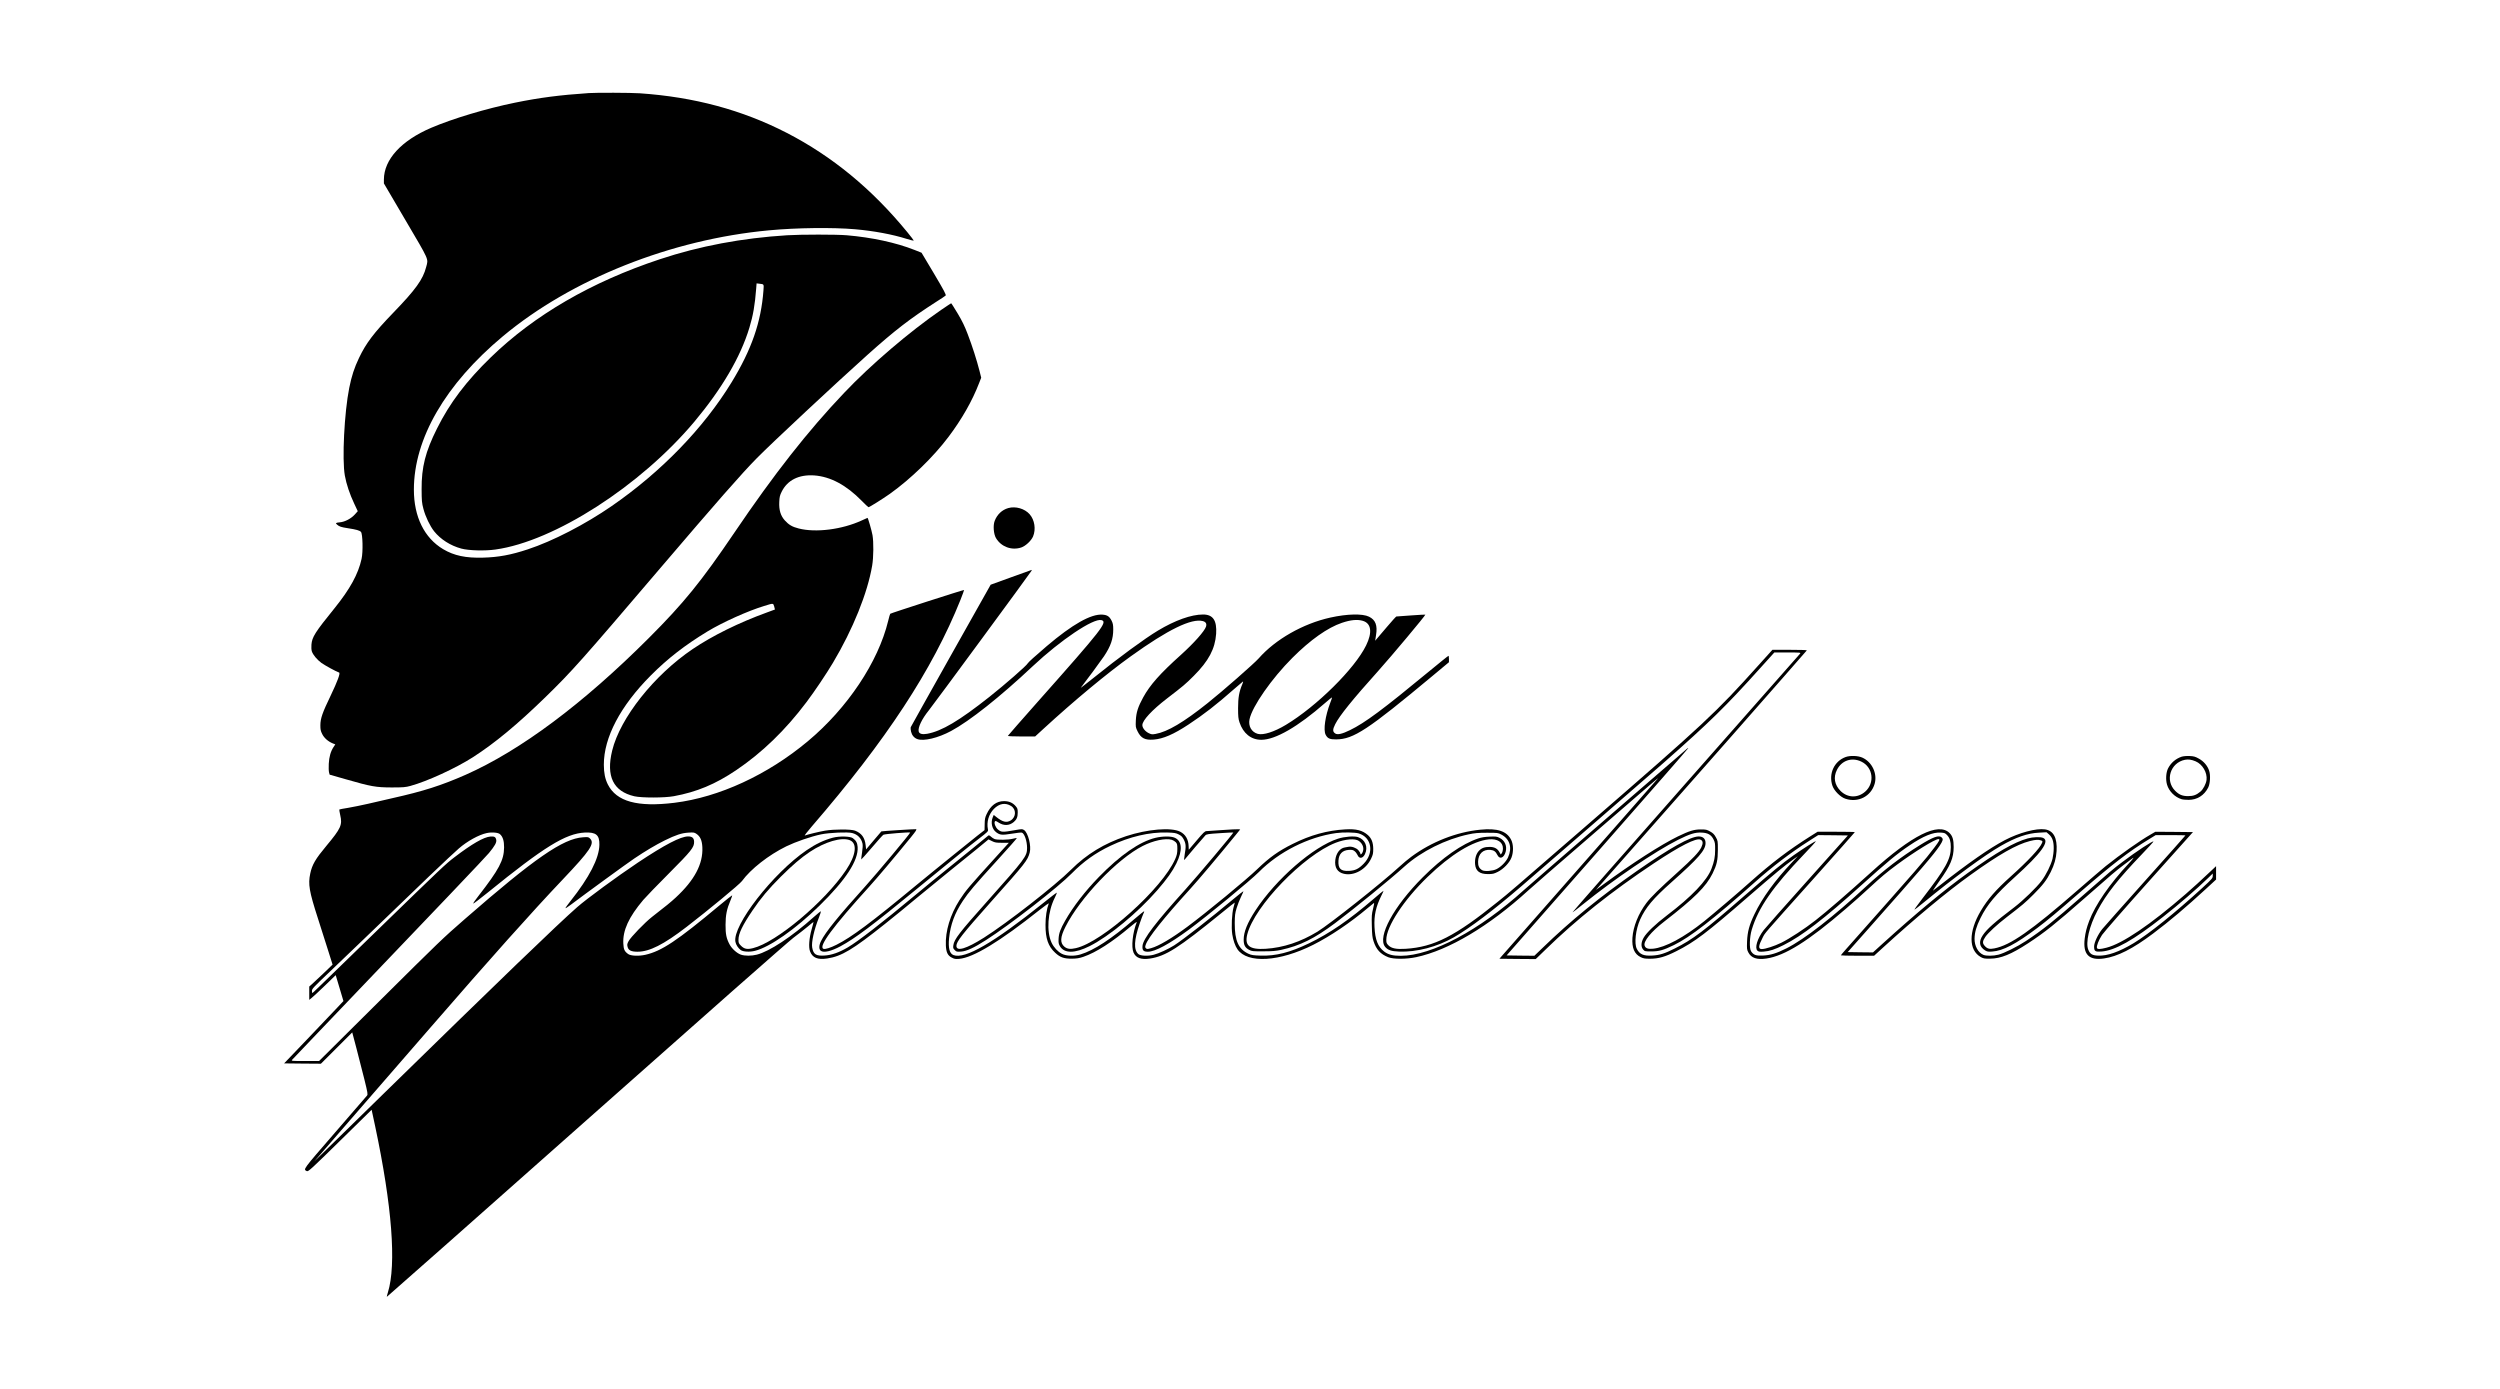
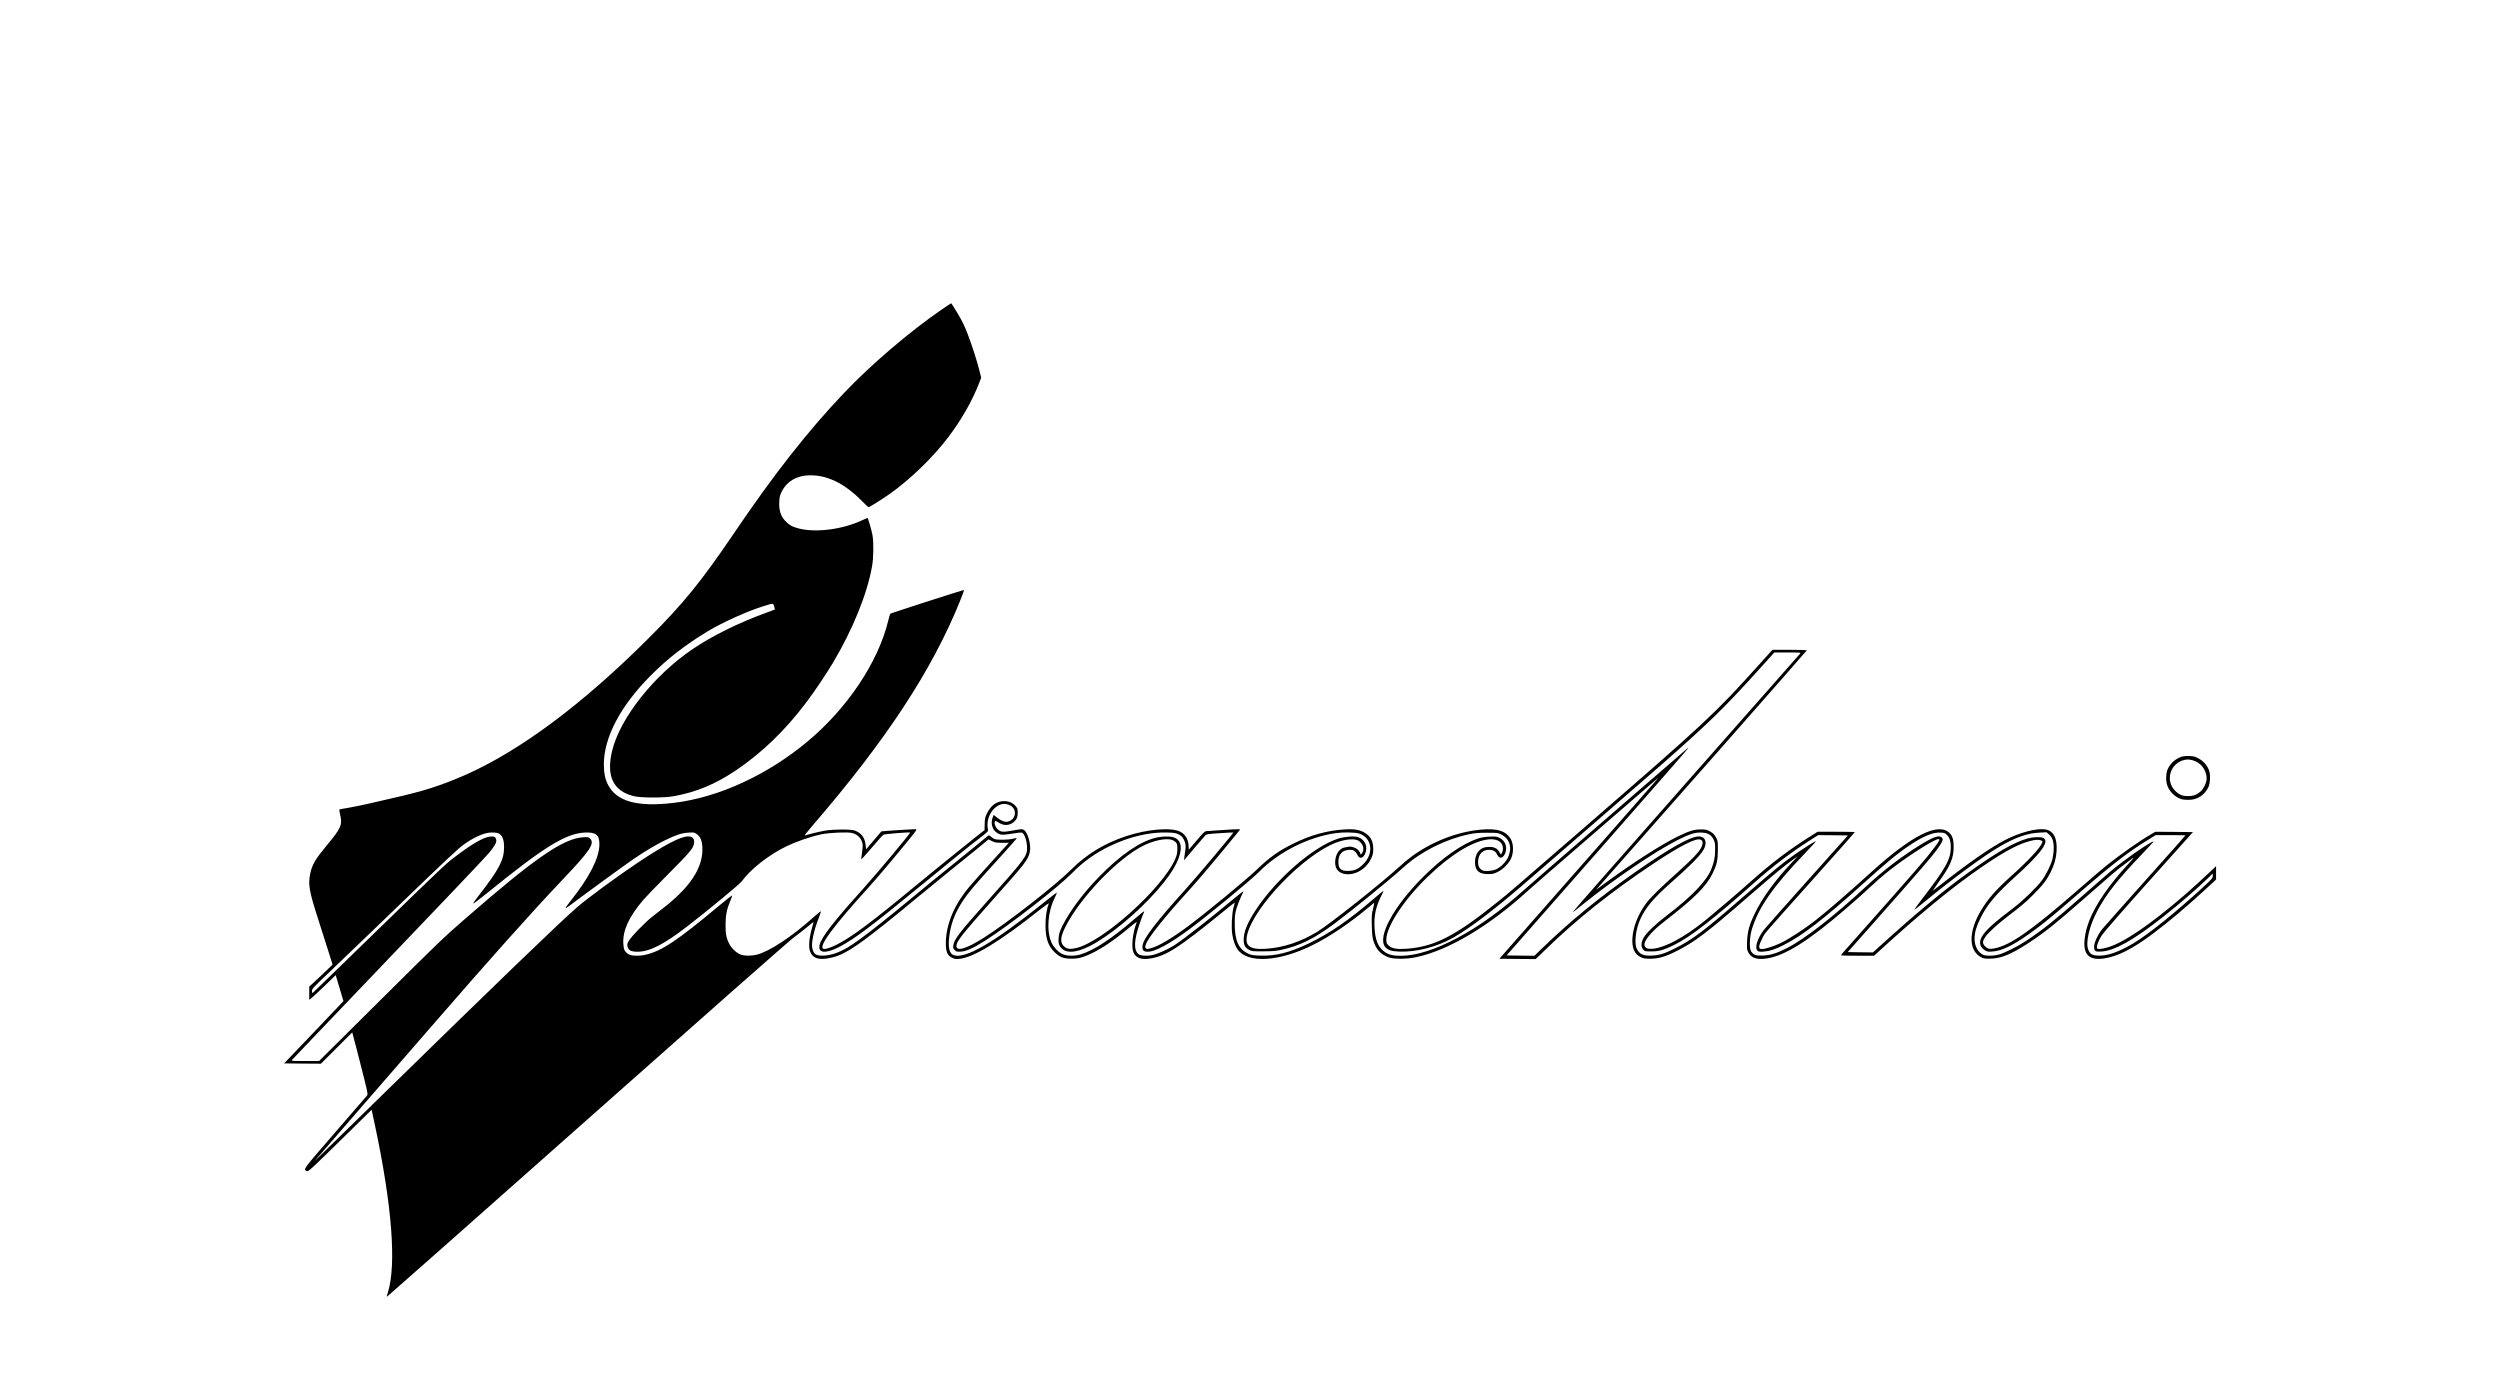
<svg xmlns="http://www.w3.org/2000/svg" width="3751pt" height="2084pt" viewBox="0 0 3751 2084" preserveAspectRatio="xMidYMid meet">
  <g transform="translate(0,2084) scale(0.1,-0.1)" fill="#000000" stroke="none">
-     <path d="M8830 19443 c-430 -29 -733 -68 -1105 -144 -427 -87 -931 -238 -1254 -376 -450 -192 -710 -476 -711 -777 l0 -58 327 -557 c362 -616 341 -568 307 -698 -47 -185 -159 -340 -492 -684 -295 -306 -410 -458 -516 -681 -70 -147 -110 -269 -146 -448 -74 -371 -109 -1074 -66 -1315 23 -129 74 -281 141 -422 l53 -113 -43 -48 c-58 -64 -149 -112 -226 -119 -63 -6 -69 -11 -41 -35 32 -28 60 -38 159 -53 131 -20 179 -34 199 -56 26 -29 33 -299 9 -405 -49 -226 -174 -453 -404 -738 -294 -363 -339 -434 -348 -548 -3 -38 -1 -80 6 -101 18 -53 76 -123 143 -173 51 -37 221 -130 266 -145 22 -7 -23 -130 -128 -349 -123 -255 -152 -338 -153 -441 0 -64 4 -86 27 -132 29 -59 87 -111 159 -141 l38 -15 -26 -39 c-43 -65 -67 -149 -72 -252 -3 -52 -1 -110 4 -129 l9 -34 238 -68 c385 -111 454 -123 691 -124 178 0 209 3 283 23 250 68 679 265 937 430 331 213 669 493 1094 907 395 386 523 529 1726 1940 834 977 1212 1409 1441 1641 228 231 1178 1118 1661 1551 415 371 633 539 1028 793 72 45 136 88 143 95 11 10 -19 68 -173 328 l-188 315 -106 42 c-278 110 -641 188 -1016 220 -155 13 -683 13 -895 0 -675 -42 -1312 -161 -1910 -360 -1026 -340 -1880 -836 -2534 -1470 -371 -360 -618 -686 -809 -1070 -174 -347 -233 -579 -231 -910 1 -177 3 -204 27 -295 31 -118 98 -257 161 -337 96 -120 244 -215 407 -259 108 -30 355 -37 514 -14 882 123 2175 954 2983 1917 414 495 693 971 826 1411 56 184 83 341 102 588 l6 77 41 -5 c72 -8 69 -4 62 -101 -35 -476 -178 -887 -479 -1380 -421 -688 -1054 -1341 -1796 -1854 -400 -276 -887 -528 -1262 -651 -250 -83 -438 -118 -668 -124 -261 -8 -438 30 -601 127 -282 168 -439 485 -439 893 0 766 473 1582 1335 2301 1030 859 2525 1454 3995 1590 416 39 951 45 1290 16 283 -25 562 -77 776 -145 57 -18 104 -29 104 -24 0 4 -44 61 -97 126 -531 648 -1127 1138 -1808 1489 -669 344 -1389 538 -2205 594 -130 9 -656 11 -770 3z" />
    <path d="M14125 16193 c-478 -329 -1059 -825 -1461 -1249 -543 -571 -1052 -1220 -1642 -2091 -502 -741 -763 -1062 -1288 -1587 -986 -986 -1926 -1687 -2748 -2051 -363 -160 -635 -247 -1096 -350 -107 -24 -273 -62 -368 -85 -95 -22 -230 -49 -300 -61 -70 -11 -129 -22 -131 -25 -2 -2 4 -40 14 -85 34 -147 11 -197 -207 -459 -165 -198 -215 -283 -243 -417 -34 -159 -16 -266 114 -669 55 -170 127 -396 160 -503 l61 -194 -132 -127 c-73 -69 -152 -143 -175 -164 l-43 -38 0 -100 0 -100 38 31 c21 16 111 100 199 185 l160 155 58 -194 58 -195 -96 -102 c-53 -57 -253 -267 -445 -468 l-349 -365 276 -3 276 -2 235 235 235 235 64 -242 c35 -134 89 -343 119 -466 49 -200 53 -224 39 -240 -8 -9 -224 -259 -481 -556 -490 -566 -477 -548 -424 -577 23 -12 53 15 585 538 l389 382 53 -247 c253 -1193 321 -2077 191 -2494 -11 -34 -18 -64 -16 -66 2 -2 1347 1188 2988 2643 1759 1561 3036 2687 3113 2745 72 53 168 129 215 168 46 39 85 70 86 69 2 -1 -11 -49 -27 -107 -39 -137 -49 -271 -25 -334 37 -97 114 -129 258 -107 216 33 381 132 868 520 124 98 338 273 475 388 138 114 361 296 495 405 135 108 321 259 414 335 l168 139 52 -26 c44 -22 64 -25 152 -25 l101 0 -181 -199 c-426 -469 -462 -512 -559 -661 -139 -217 -215 -468 -205 -681 5 -104 28 -151 89 -182 37 -20 54 -23 109 -19 212 17 613 261 1209 735 79 63 141 106 137 96 -31 -80 -49 -198 -49 -319 -1 -206 40 -323 145 -420 75 -70 133 -90 253 -89 70 1 108 7 170 28 189 64 433 221 708 454 55 47 97 77 93 66 -63 -162 -85 -374 -48 -457 36 -81 115 -109 248 -89 236 37 422 155 1063 676 112 92 205 165 207 164 1 -2 -7 -35 -18 -73 -25 -88 -35 -299 -19 -403 14 -92 43 -174 78 -225 150 -217 631 -188 1138 68 255 128 558 333 814 549 47 39 91 75 96 78 6 4 0 -35 -13 -85 -21 -83 -23 -108 -19 -257 3 -132 8 -178 25 -230 41 -127 104 -195 221 -242 79 -31 271 -31 420 1 486 103 1094 465 1681 1001 52 48 448 392 880 765 432 373 853 737 935 809 83 71 140 119 129 105 -12 -13 -552 -627 -1199 -1364 l-1178 -1340 273 -3 272 -2 152 147 c453 443 989 870 1621 1290 394 262 635 385 699 355 39 -17 42 -54 12 -117 -36 -72 -126 -167 -358 -376 -267 -240 -400 -371 -465 -457 -120 -159 -198 -352 -210 -522 -10 -152 29 -245 124 -291 41 -20 63 -24 143 -24 127 1 225 29 393 114 271 136 453 273 1077 816 397 344 556 477 682 564 l63 45 -85 -90 c-257 -271 -452 -540 -566 -780 -78 -162 -105 -264 -111 -409 -4 -111 -3 -123 19 -165 43 -84 129 -113 271 -92 279 42 627 260 1190 745 106 90 265 232 354 315 181 167 255 230 423 354 250 185 561 377 613 378 30 0 19 -23 -62 -130 -138 -183 -204 -260 -1328 -1527 -40 -45 -73 -84 -73 -87 0 -3 112 -6 250 -6 l249 0 128 117 c496 453 957 836 1319 1096 430 309 689 456 891 508 85 21 129 24 167 9 23 -8 25 -12 15 -37 -29 -77 -209 -270 -469 -503 -225 -202 -348 -343 -451 -518 -184 -312 -184 -588 1 -692 40 -22 56 -25 140 -24 160 1 316 65 573 233 250 164 407 290 841 671 428 376 462 405 591 503 66 49 126 95 133 100 31 24 6 -10 -60 -81 -283 -302 -503 -622 -592 -860 -39 -105 -55 -169 -67 -263 -29 -239 62 -333 289 -300 204 29 434 146 737 374 249 187 498 398 788 665 l157 145 0 101 0 100 -42 -40 c-209 -197 -283 -264 -413 -378 -530 -460 -950 -745 -1191 -806 -94 -24 -133 -25 -141 -4 -10 27 25 118 76 196 27 40 344 404 706 808 l658 735 -282 3 -282 2 -72 -42 c-165 -95 -454 -299 -672 -473 -49 -40 -238 -201 -420 -360 -701 -611 -1013 -829 -1252 -875 -74 -15 -109 -5 -149 43 -31 37 -28 68 15 131 42 61 178 186 321 296 238 183 276 215 401 340 138 137 199 217 258 336 55 111 81 204 88 314 12 199 -46 307 -174 326 -131 19 -387 -49 -603 -162 -222 -116 -552 -346 -975 -679 -49 -39 -95 -74 -102 -78 -6 -4 37 61 96 144 166 232 213 344 214 509 0 110 -16 165 -62 211 -166 166 -563 -31 -1175 -587 -354 -320 -662 -587 -835 -722 -157 -124 -391 -277 -516 -338 -102 -50 -238 -94 -290 -94 -57 0 -53 46 11 170 41 79 -13 16 757 877 345 386 627 704 627 707 0 4 -126 6 -280 6 l-279 0 -113 -71 c-321 -203 -578 -398 -888 -674 -185 -166 -553 -479 -698 -596 -305 -245 -589 -397 -772 -414 -75 -7 -110 6 -124 46 -22 63 96 208 292 360 458 355 629 525 728 724 64 131 78 195 79 355 0 133 -1 136 -31 189 -23 42 -43 62 -85 85 -49 28 -63 31 -139 31 -102 0 -171 -21 -345 -105 -251 -122 -697 -409 -1115 -718 l-115 -85 61 69 c999 1128 3104 3521 3104 3526 0 5 -116 8 -258 8 l-259 0 -209 -232 c-646 -719 -796 -859 -2548 -2378 -1210 -1049 -1173 -1018 -1361 -1169 -642 -518 -958 -680 -1385 -707 -138 -9 -212 6 -257 51 -29 29 -33 40 -33 85 0 197 263 598 619 942 346 336 683 542 920 564 128 12 211 -41 211 -135 0 -27 -7 -56 -16 -70 l-16 -23 -22 38 c-29 52 -73 76 -144 77 -78 0 -124 -17 -165 -62 -41 -46 -61 -119 -55 -197 9 -103 68 -149 193 -149 71 0 89 4 147 33 86 42 178 138 207 217 31 83 29 195 -5 263 -66 132 -207 179 -464 153 -358 -35 -734 -183 -1036 -407 -43 -31 -122 -97 -177 -148 -276 -252 -1047 -863 -1230 -975 -253 -154 -511 -240 -778 -257 -241 -15 -318 46 -275 217 107 422 843 1185 1326 1374 144 56 294 68 349 27 63 -46 83 -117 52 -176 -16 -29 -31 -34 -31 -11 0 8 -14 30 -30 49 -31 35 -102 60 -146 51 -10 -2 -36 -7 -56 -10 -74 -12 -130 -85 -143 -186 -14 -115 31 -188 131 -210 152 -34 330 66 406 228 28 59 32 78 32 148 -1 94 -25 156 -80 205 -82 72 -176 96 -340 86 -267 -15 -523 -85 -788 -218 -214 -106 -351 -204 -531 -378 -160 -155 -760 -650 -1050 -865 -231 -172 -430 -290 -543 -321 -57 -16 -64 -16 -79 -2 -13 13 -13 22 -3 52 35 107 271 402 670 841 129 142 415 481 665 788 l83 102 -29 3 c-17 2 -124 -4 -240 -12 -115 -9 -222 -16 -237 -16 -24 0 -46 -21 -147 -140 -65 -77 -118 -140 -119 -140 -1 0 -2 24 -2 54 -3 101 -46 176 -126 217 -135 69 -491 39 -813 -67 -327 -109 -590 -269 -825 -503 -237 -236 -954 -796 -1307 -1020 -264 -167 -413 -212 -413 -123 0 65 80 167 516 658 523 587 552 624 584 743 26 97 -24 297 -85 337 -26 17 -32 17 -134 -1 -192 -34 -208 -33 -260 11 -34 29 -58 92 -45 117 8 14 15 12 56 -14 79 -52 161 -49 229 8 43 37 59 74 59 142 0 54 -4 64 -32 97 -44 50 -99 74 -174 74 -113 0 -200 -65 -261 -196 -23 -49 -28 -73 -29 -149 l-2 -90 -108 -84 c-60 -47 -219 -175 -354 -285 -135 -111 -263 -214 -284 -230 -22 -17 -146 -118 -275 -225 -684 -566 -975 -783 -1200 -896 -91 -46 -171 -71 -196 -61 -81 31 140 330 691 937 118 130 372 431 623 739 75 93 90 116 75 119 -15 3 -518 -29 -520 -33 0 0 -52 -62 -115 -135 l-114 -135 -7 63 c-13 114 -60 179 -159 218 -59 23 -314 23 -449 0 -89 -15 -261 -57 -304 -73 -11 -4 36 57 105 137 1115 1291 1809 2349 2230 3399 31 80 56 146 54 148 -5 5 -1098 -347 -1108 -357 -4 -4 -18 -52 -31 -107 -150 -618 -611 -1309 -1206 -1806 -603 -504 -1331 -840 -2001 -923 -555 -68 -869 18 -999 275 -41 82 -60 172 -60 296 -1 409 248 881 705 1340 253 254 511 454 850 660 226 137 608 309 850 382 142 44 135 44 151 -8 7 -24 12 -45 11 -45 -1 -1 -56 -21 -122 -45 -416 -151 -814 -347 -1110 -547 -580 -391 -1090 -1034 -1210 -1525 -94 -385 16 -611 332 -685 108 -25 454 -25 593 1 343 63 622 179 935 390 390 263 740 602 1055 1021 121 160 300 427 397 590 301 505 520 1049 589 1460 21 123 23 353 5 455 -12 68 -67 260 -75 260 -2 0 -41 -17 -87 -39 -295 -136 -689 -186 -946 -120 -96 24 -148 55 -207 120 -64 71 -90 157 -84 278 3 74 9 99 36 153 86 174 257 260 487 245 243 -17 482 -144 714 -381 51 -53 98 -96 102 -96 14 0 215 126 321 201 310 221 651 551 879 854 198 262 358 543 458 804 l33 84 -26 104 c-40 157 -108 371 -176 548 -45 119 -84 200 -152 313 -50 83 -93 152 -97 152 -3 -1 -69 -44 -146 -97z m12884 -5160 c-8 -9 -780 -885 -1716 -1946 -937 -1062 -1701 -1932 -1699 -1935 3 -2 75 53 161 123 467 377 1078 791 1422 964 178 89 259 114 353 109 96 -4 146 -33 181 -105 21 -42 24 -62 23 -153 0 -107 -13 -173 -54 -282 -67 -179 -297 -420 -670 -703 -172 -131 -306 -259 -349 -335 -40 -71 -42 -136 -7 -177 24 -27 27 -28 123 -28 115 0 182 19 338 95 246 120 582 380 1210 939 272 242 534 442 814 621 l141 90 223 -2 223 -3 -608 -680 c-335 -374 -630 -707 -655 -740 -95 -124 -139 -268 -94 -309 17 -16 32 -18 93 -14 88 6 171 33 299 98 278 139 603 389 1168 899 385 347 533 470 722 597 207 140 351 199 467 192 59 -4 67 -7 98 -40 39 -43 54 -91 54 -178 0 -180 -75 -317 -424 -769 -69 -90 -124 -166 -122 -169 3 -2 67 47 143 110 445 366 909 706 1153 846 227 130 402 191 576 199 l110 6 37 -32 c51 -46 72 -107 71 -211 0 -47 -9 -116 -18 -155 -25 -97 -95 -239 -165 -332 -75 -100 -278 -296 -405 -393 -300 -228 -413 -328 -476 -422 -65 -97 -53 -174 36 -229 31 -18 45 -21 107 -16 161 11 351 111 675 354 152 114 294 233 637 532 483 420 734 614 1043 802 l96 59 223 0 c123 0 223 -2 223 -5 0 -3 -271 -307 -602 -677 -331 -370 -621 -698 -646 -728 -65 -81 -122 -203 -122 -261 0 -72 16 -83 110 -76 203 15 478 169 923 519 236 185 509 421 675 582 l72 70 0 -36 c0 -34 -10 -45 -157 -181 -401 -368 -800 -689 -1029 -828 -218 -131 -396 -194 -534 -187 -87 3 -120 22 -146 85 -46 107 13 359 137 591 131 247 313 477 665 844 96 100 174 186 174 191 0 21 -261 -151 -468 -308 -143 -108 -165 -127 -618 -525 -407 -358 -578 -494 -829 -660 -129 -85 -324 -182 -411 -204 -76 -20 -184 -21 -227 -2 -78 33 -132 133 -131 241 2 98 26 182 89 310 98 199 232 359 512 612 403 364 533 544 428 591 -39 18 -152 14 -232 -8 -202 -56 -465 -207 -898 -518 -351 -252 -772 -601 -1282 -1064 l-141 -128 -190 2 -189 3 315 355 c801 904 972 1103 1063 1238 52 79 58 101 33 126 -40 41 -128 10 -333 -118 -279 -173 -542 -375 -791 -606 -497 -462 -936 -803 -1206 -939 -148 -75 -241 -103 -354 -108 -105 -5 -140 8 -177 64 -28 43 -23 212 10 323 99 330 314 641 786 1134 100 104 179 191 176 194 -6 7 -192 -111 -334 -211 -179 -127 -306 -232 -726 -597 -616 -537 -787 -666 -1057 -801 -147 -75 -228 -100 -334 -106 -134 -8 -193 17 -235 100 -42 80 -17 293 50 441 81 179 194 314 471 560 407 362 510 480 510 587 0 64 -37 99 -104 99 -123 -1 -427 -171 -926 -518 -549 -383 -1000 -751 -1416 -1155 l-122 -117 -208 2 -209 3 1362 1550 c750 853 1363 1554 1363 1559 0 5 -10 0 -22 -11 -13 -11 -543 -469 -1178 -1019 -635 -549 -1204 -1043 -1264 -1097 -667 -604 -1384 -987 -1849 -988 -120 0 -188 18 -249 64 -94 71 -136 178 -145 369 -9 172 21 306 104 472 19 37 33 69 31 71 -2 2 -68 -53 -148 -122 -365 -314 -659 -517 -973 -668 -282 -136 -495 -190 -721 -183 -108 3 -140 8 -180 26 -154 70 -211 195 -210 462 1 116 5 148 28 225 15 50 45 126 66 169 22 44 38 82 35 84 -2 2 -70 -52 -152 -120 -336 -282 -750 -605 -887 -693 -85 -54 -230 -121 -306 -140 -87 -23 -199 -17 -230 10 -73 64 -66 210 21 462 22 64 47 130 55 146 9 16 13 31 10 34 -2 3 -69 -51 -148 -119 -341 -295 -604 -467 -806 -528 -95 -29 -214 -25 -280 9 -60 31 -120 95 -153 164 -81 171 -60 466 47 678 19 39 33 73 31 76 -3 2 -97 -69 -208 -159 -741 -594 -1172 -844 -1343 -778 -59 22 -81 106 -66 255 21 203 84 374 207 559 88 132 167 225 521 614 162 178 292 325 289 328 -2 2 -30 -2 -63 -11 -67 -17 -229 -20 -271 -4 -15 5 -40 22 -55 36 -20 19 -31 23 -40 16 -7 -6 -114 -93 -238 -195 -124 -101 -306 -249 -405 -328 -99 -79 -297 -241 -440 -360 -518 -431 -865 -700 -1024 -794 -130 -77 -245 -117 -352 -123 -125 -8 -165 18 -183 120 -14 77 28 267 100 448 20 50 33 93 31 96 -3 3 -51 -36 -106 -85 -330 -296 -666 -518 -857 -566 -79 -20 -178 -20 -237 0 -59 20 -135 88 -169 151 -49 90 -63 156 -62 298 0 144 19 238 75 368 16 39 27 72 25 74 -2 2 -87 -65 -188 -149 -640 -535 -872 -689 -1116 -744 -98 -22 -220 -17 -258 12 -55 40 -67 68 -72 157 -10 196 81 396 300 655 39 45 210 223 382 395 339 340 382 394 380 476 -1 57 -28 81 -90 81 -112 0 -348 -123 -754 -393 -315 -211 -764 -540 -910 -668 -294 -258 -1148 -1081 -2900 -2794 -376 -368 -766 -749 -864 -845 l-180 -175 125 144 c68 79 250 289 404 466 154 177 705 812 1225 1411 896 1033 1507 1717 1974 2209 412 434 482 539 410 612 -25 25 -30 25 -107 20 -299 -19 -728 -316 -1772 -1226 -337 -294 -363 -319 -1289 -1238 l-899 -893 -210 0 c-195 0 -208 1 -196 17 8 9 181 191 384 403 1902 1989 2507 2625 2571 2701 89 108 118 160 109 199 -9 43 -28 53 -89 48 -98 -8 -275 -110 -536 -309 -133 -101 -191 -156 -1150 -1088 -955 -929 -978 -951 -984 -951 -3 0 -6 15 -6 33 0 30 22 53 247 267 136 129 383 366 548 525 803 776 1280 1232 1410 1345 124 108 299 205 416 230 76 17 172 9 200 -16 43 -38 63 -101 62 -199 -2 -192 -75 -330 -386 -730 -48 -60 -82 -111 -77 -113 5 -2 103 73 217 165 845 686 1169 886 1456 901 169 8 223 -36 220 -183 -3 -203 -152 -491 -435 -847 -44 -55 -77 -102 -74 -105 2 -3 40 22 83 54 202 153 844 621 950 692 168 113 319 203 458 272 165 81 252 110 355 116 78 5 88 3 120 -19 57 -39 83 -98 88 -200 12 -250 -117 -494 -399 -755 -71 -66 -149 -130 -357 -291 -106 -83 -320 -304 -351 -364 -21 -39 -24 -52 -15 -85 12 -52 55 -73 148 -73 181 0 392 107 738 373 322 248 797 640 830 687 132 181 399 390 665 521 140 68 370 148 523 180 125 26 401 38 466 20 83 -22 136 -77 155 -159 5 -24 3 -70 -7 -135 -9 -54 -14 -100 -12 -103 2 -2 73 78 158 177 84 100 163 187 174 194 20 12 392 42 402 33 7 -8 -497 -611 -670 -803 -401 -444 -602 -692 -667 -824 -34 -69 -35 -124 -2 -148 43 -32 156 -5 292 68 224 121 469 304 1166 877 598 490 758 619 902 730 147 113 152 118 146 147 -23 112 11 228 90 309 80 80 170 96 255 44 82 -50 80 -166 -3 -218 -64 -39 -123 -24 -222 56 l-33 27 -15 -36 c-33 -80 -11 -176 50 -223 58 -44 86 -47 236 -23 74 13 143 20 152 16 39 -15 77 -128 77 -230 0 -124 -27 -160 -599 -802 -416 -466 -495 -569 -507 -657 -6 -41 -4 -49 21 -73 25 -26 31 -27 95 -23 83 6 194 57 374 173 358 228 1086 795 1287 1001 174 177 354 306 581 414 288 137 583 206 849 199 109 -4 131 -7 174 -29 41 -21 55 -36 78 -80 31 -61 33 -104 12 -220 -11 -66 -12 -93 -2 -79 19 26 295 349 312 365 19 18 44 22 219 33 108 7 199 12 201 10 6 -7 -534 -649 -716 -851 -450 -499 -637 -743 -647 -849 -6 -67 13 -89 80 -89 109 0 320 114 618 333 267 197 923 737 1048 863 300 303 740 525 1157 584 106 15 283 12 341 -5 195 -58 234 -292 75 -454 -76 -78 -127 -103 -221 -108 -124 -7 -165 34 -158 154 6 100 58 154 155 161 49 3 63 0 87 -19 16 -12 35 -38 43 -56 25 -62 79 -57 112 10 52 107 5 221 -105 257 -57 19 -204 7 -299 -24 -371 -119 -930 -606 -1238 -1076 -122 -187 -177 -323 -177 -439 0 -81 21 -121 82 -153 40 -21 54 -23 213 -22 135 0 190 5 268 22 283 62 499 170 807 400 285 214 819 649 1045 853 249 224 618 408 960 480 89 19 141 24 275 24 160 0 166 -1 216 -27 129 -68 166 -198 100 -344 -30 -65 -107 -143 -173 -175 -57 -28 -174 -37 -212 -17 -46 25 -66 64 -64 127 2 120 74 189 185 179 54 -6 78 -23 106 -79 34 -68 98 -41 123 51 23 87 -12 168 -91 208 -41 21 -55 23 -150 19 -71 -3 -126 -12 -170 -27 -243 -81 -541 -290 -835 -585 -435 -435 -681 -890 -564 -1040 40 -50 94 -69 212 -73 262 -10 571 71 821 215 242 139 597 407 1017 769 420 362 1923 1667 2128 1847 697 615 934 847 1449 1420 l214 237 200 0 c186 0 199 -1 187 -17z" />
-     <path d="M12495 8271 c-133 -36 -255 -94 -393 -188 -504 -344 -1114 -1129 -1068 -1374 8 -44 41 -94 79 -123 37 -27 134 -33 216 -12 225 58 605 324 965 676 397 388 588 682 574 882 -5 62 -23 96 -72 132 -39 30 -202 33 -301 7z m255 -37 c117 -47 95 -224 -56 -449 -317 -473 -1047 -1086 -1396 -1171 -88 -22 -131 -13 -180 36 -34 34 -38 43 -38 89 0 93 58 215 211 441 124 184 241 323 423 505 175 174 303 284 436 373 230 153 477 225 600 176z" />
    <path d="M17335 8269 c-237 -58 -527 -259 -845 -585 -207 -212 -389 -447 -509 -659 -70 -123 -94 -187 -98 -270 -3 -59 0 -76 19 -110 66 -113 223 -113 448 0 292 147 720 501 1012 836 150 173 228 283 288 404 96 195 87 335 -23 385 -56 26 -184 25 -292 -1z m246 -29 c19 -6 46 -22 60 -36 21 -23 24 -35 24 -102 -1 -63 -6 -90 -31 -148 -189 -440 -1090 -1249 -1492 -1340 -85 -19 -129 -13 -172 22 -67 57 -63 142 16 298 219 435 777 1019 1159 1213 159 81 340 120 436 93z" />
-     <path d="M15128 13217 c-94 -27 -167 -96 -204 -193 -26 -67 -16 -196 19 -256 77 -132 236 -191 381 -142 64 22 148 100 176 165 45 107 24 248 -51 333 -75 85 -210 124 -321 93z" />
-     <path d="M15170 12178 l-306 -111 -597 -1061 c-328 -583 -599 -1069 -603 -1078 -3 -10 -1 -40 6 -67 12 -52 46 -93 93 -110 94 -36 312 16 507 121 278 149 736 512 1226 973 418 392 908 721 1029 691 100 -25 17 -131 -949 -1219 -248 -280 -452 -513 -454 -518 -2 -5 81 -9 203 -9 l206 0 122 112 c467 429 953 832 1315 1092 558 401 910 572 1080 527 45 -13 60 -39 47 -83 -22 -68 -182 -248 -376 -423 -314 -282 -464 -451 -567 -639 -77 -141 -104 -223 -110 -344 -4 -99 -4 -104 27 -167 50 -101 111 -132 240 -122 143 11 300 79 523 226 228 150 420 299 683 531 66 58 126 109 132 113 8 5 5 -10 -7 -38 -48 -111 -64 -203 -64 -360 0 -125 4 -161 21 -212 56 -168 174 -263 328 -263 210 0 550 196 954 550 57 50 105 89 107 87 2 -2 -10 -39 -27 -82 -75 -196 -106 -408 -69 -479 29 -56 62 -71 158 -70 260 2 474 143 1440 948 l252 210 0 48 c0 26 -3 48 -7 48 -5 0 -134 -104 -288 -231 -694 -573 -965 -775 -1190 -884 -116 -57 -186 -73 -220 -51 -41 27 -42 59 -2 139 64 128 262 373 644 798 201 224 716 839 709 847 -2 2 -99 -4 -215 -12 -116 -9 -215 -16 -220 -16 -5 0 -69 -71 -142 -157 -74 -87 -143 -168 -155 -182 l-21 -25 13 85 c24 145 -7 228 -105 276 -97 48 -327 43 -580 -13 -411 -91 -826 -328 -1076 -613 -67 -76 -539 -490 -765 -670 -362 -289 -602 -431 -782 -463 -53 -9 -62 -8 -105 13 -53 27 -93 78 -93 119 0 71 144 226 370 400 244 187 277 215 401 339 224 224 320 406 336 631 13 201 -47 290 -196 290 -177 0 -421 -87 -678 -242 -197 -118 -591 -407 -963 -707 -113 -90 -200 -158 -194 -150 75 95 306 409 349 473 101 152 138 260 138 402 0 67 -5 91 -24 130 -33 65 -65 87 -138 92 -172 12 -450 -145 -836 -473 -170 -145 -279 -244 -285 -258 -12 -30 -340 -317 -575 -503 -455 -360 -715 -514 -934 -554 -75 -13 -118 -1 -127 36 -14 57 49 188 150 313 70 86 1536 2079 1543 2097 3 8 4 14 2 13 -2 0 -141 -50 -309 -111z m5278 -653 c127 -38 145 -173 49 -369 -171 -350 -741 -913 -1204 -1192 -177 -106 -337 -157 -421 -135 -94 26 -145 116 -124 219 40 193 333 612 643 922 270 270 529 453 743 525 133 45 232 54 314 30z" />
-     <path d="M27693 9482 c-173 -62 -260 -252 -199 -432 26 -76 120 -170 194 -194 191 -64 384 35 439 223 44 153 -38 328 -185 394 -66 29 -181 33 -249 9z m234 -69 c176 -83 207 -320 58 -451 -113 -99 -264 -94 -370 11 -90 91 -110 204 -54 315 70 142 222 194 366 125z" />
    <path d="M32735 9487 c-91 -30 -163 -93 -206 -177 -30 -61 -37 -168 -15 -242 28 -99 118 -189 218 -219 18 -6 65 -10 105 -10 127 -1 234 66 294 183 30 58 38 186 15 254 -25 76 -82 142 -155 182 -54 30 -75 36 -140 39 -45 2 -92 -3 -116 -10z m208 -70 c103 -43 177 -169 164 -279 -7 -58 -50 -140 -90 -174 -62 -52 -107 -69 -187 -69 -85 0 -135 21 -193 79 -157 156 -73 422 146 466 52 10 98 3 160 -23z" />
  </g>
</svg>